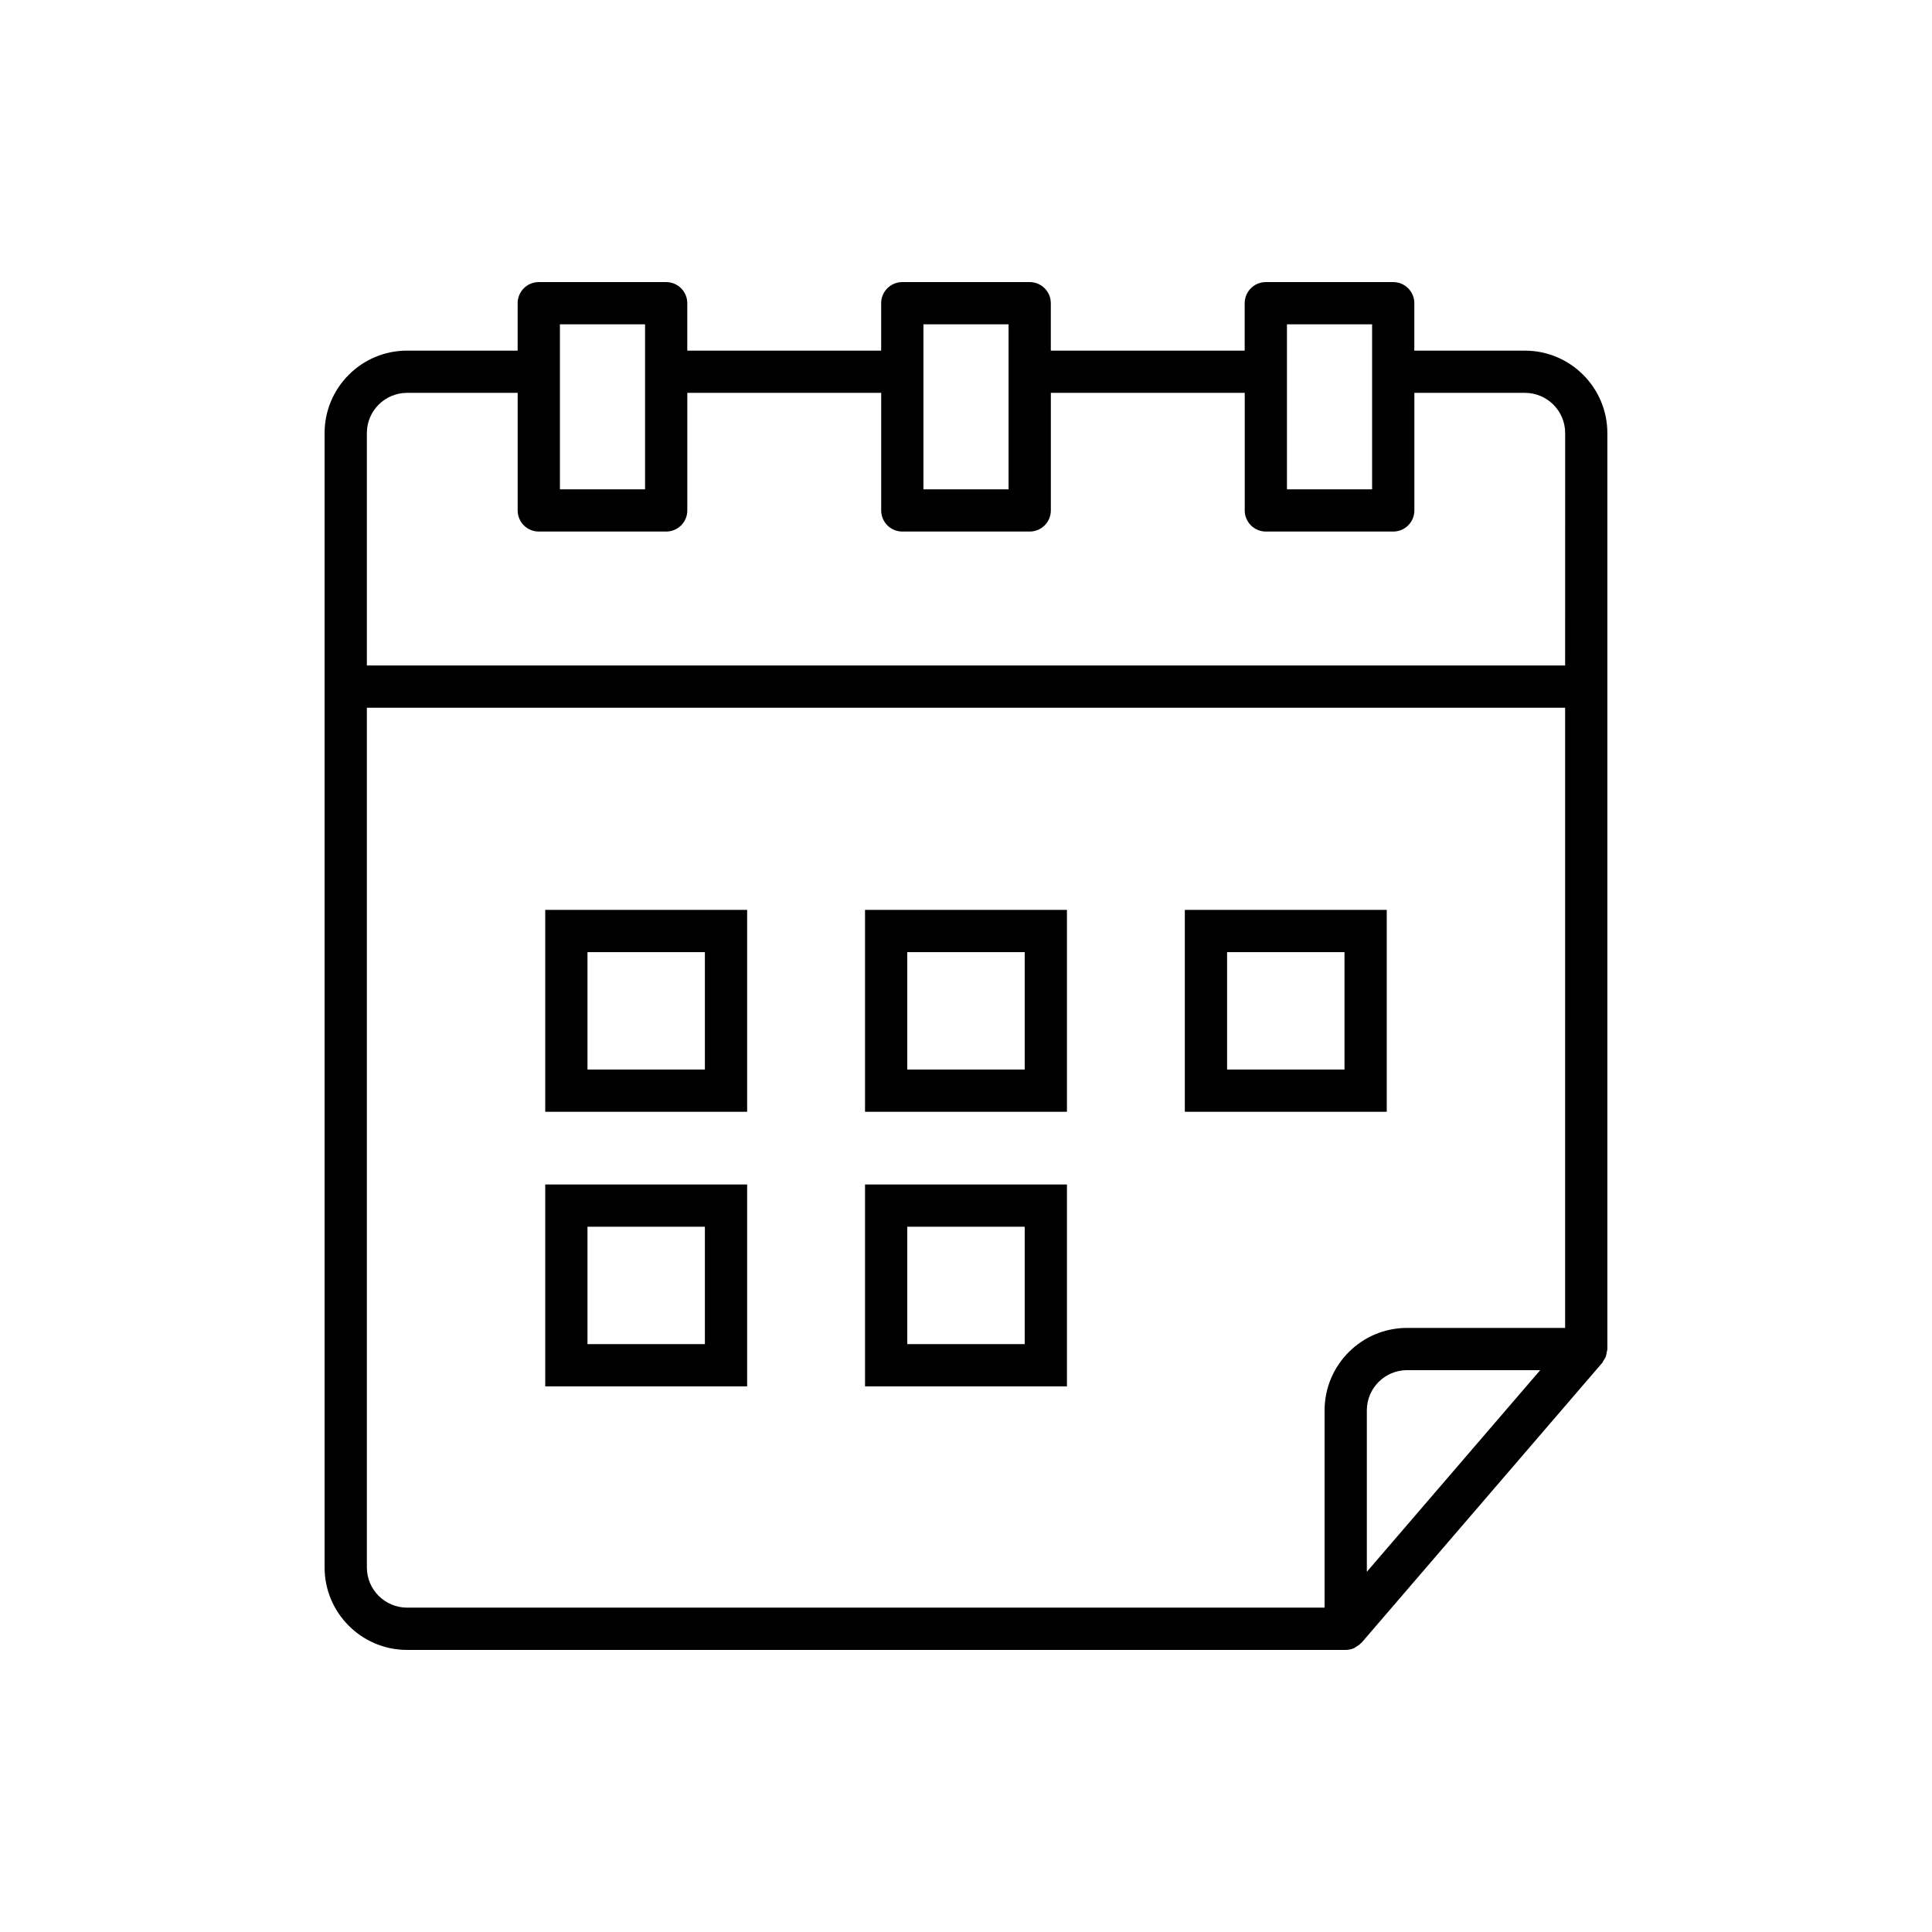
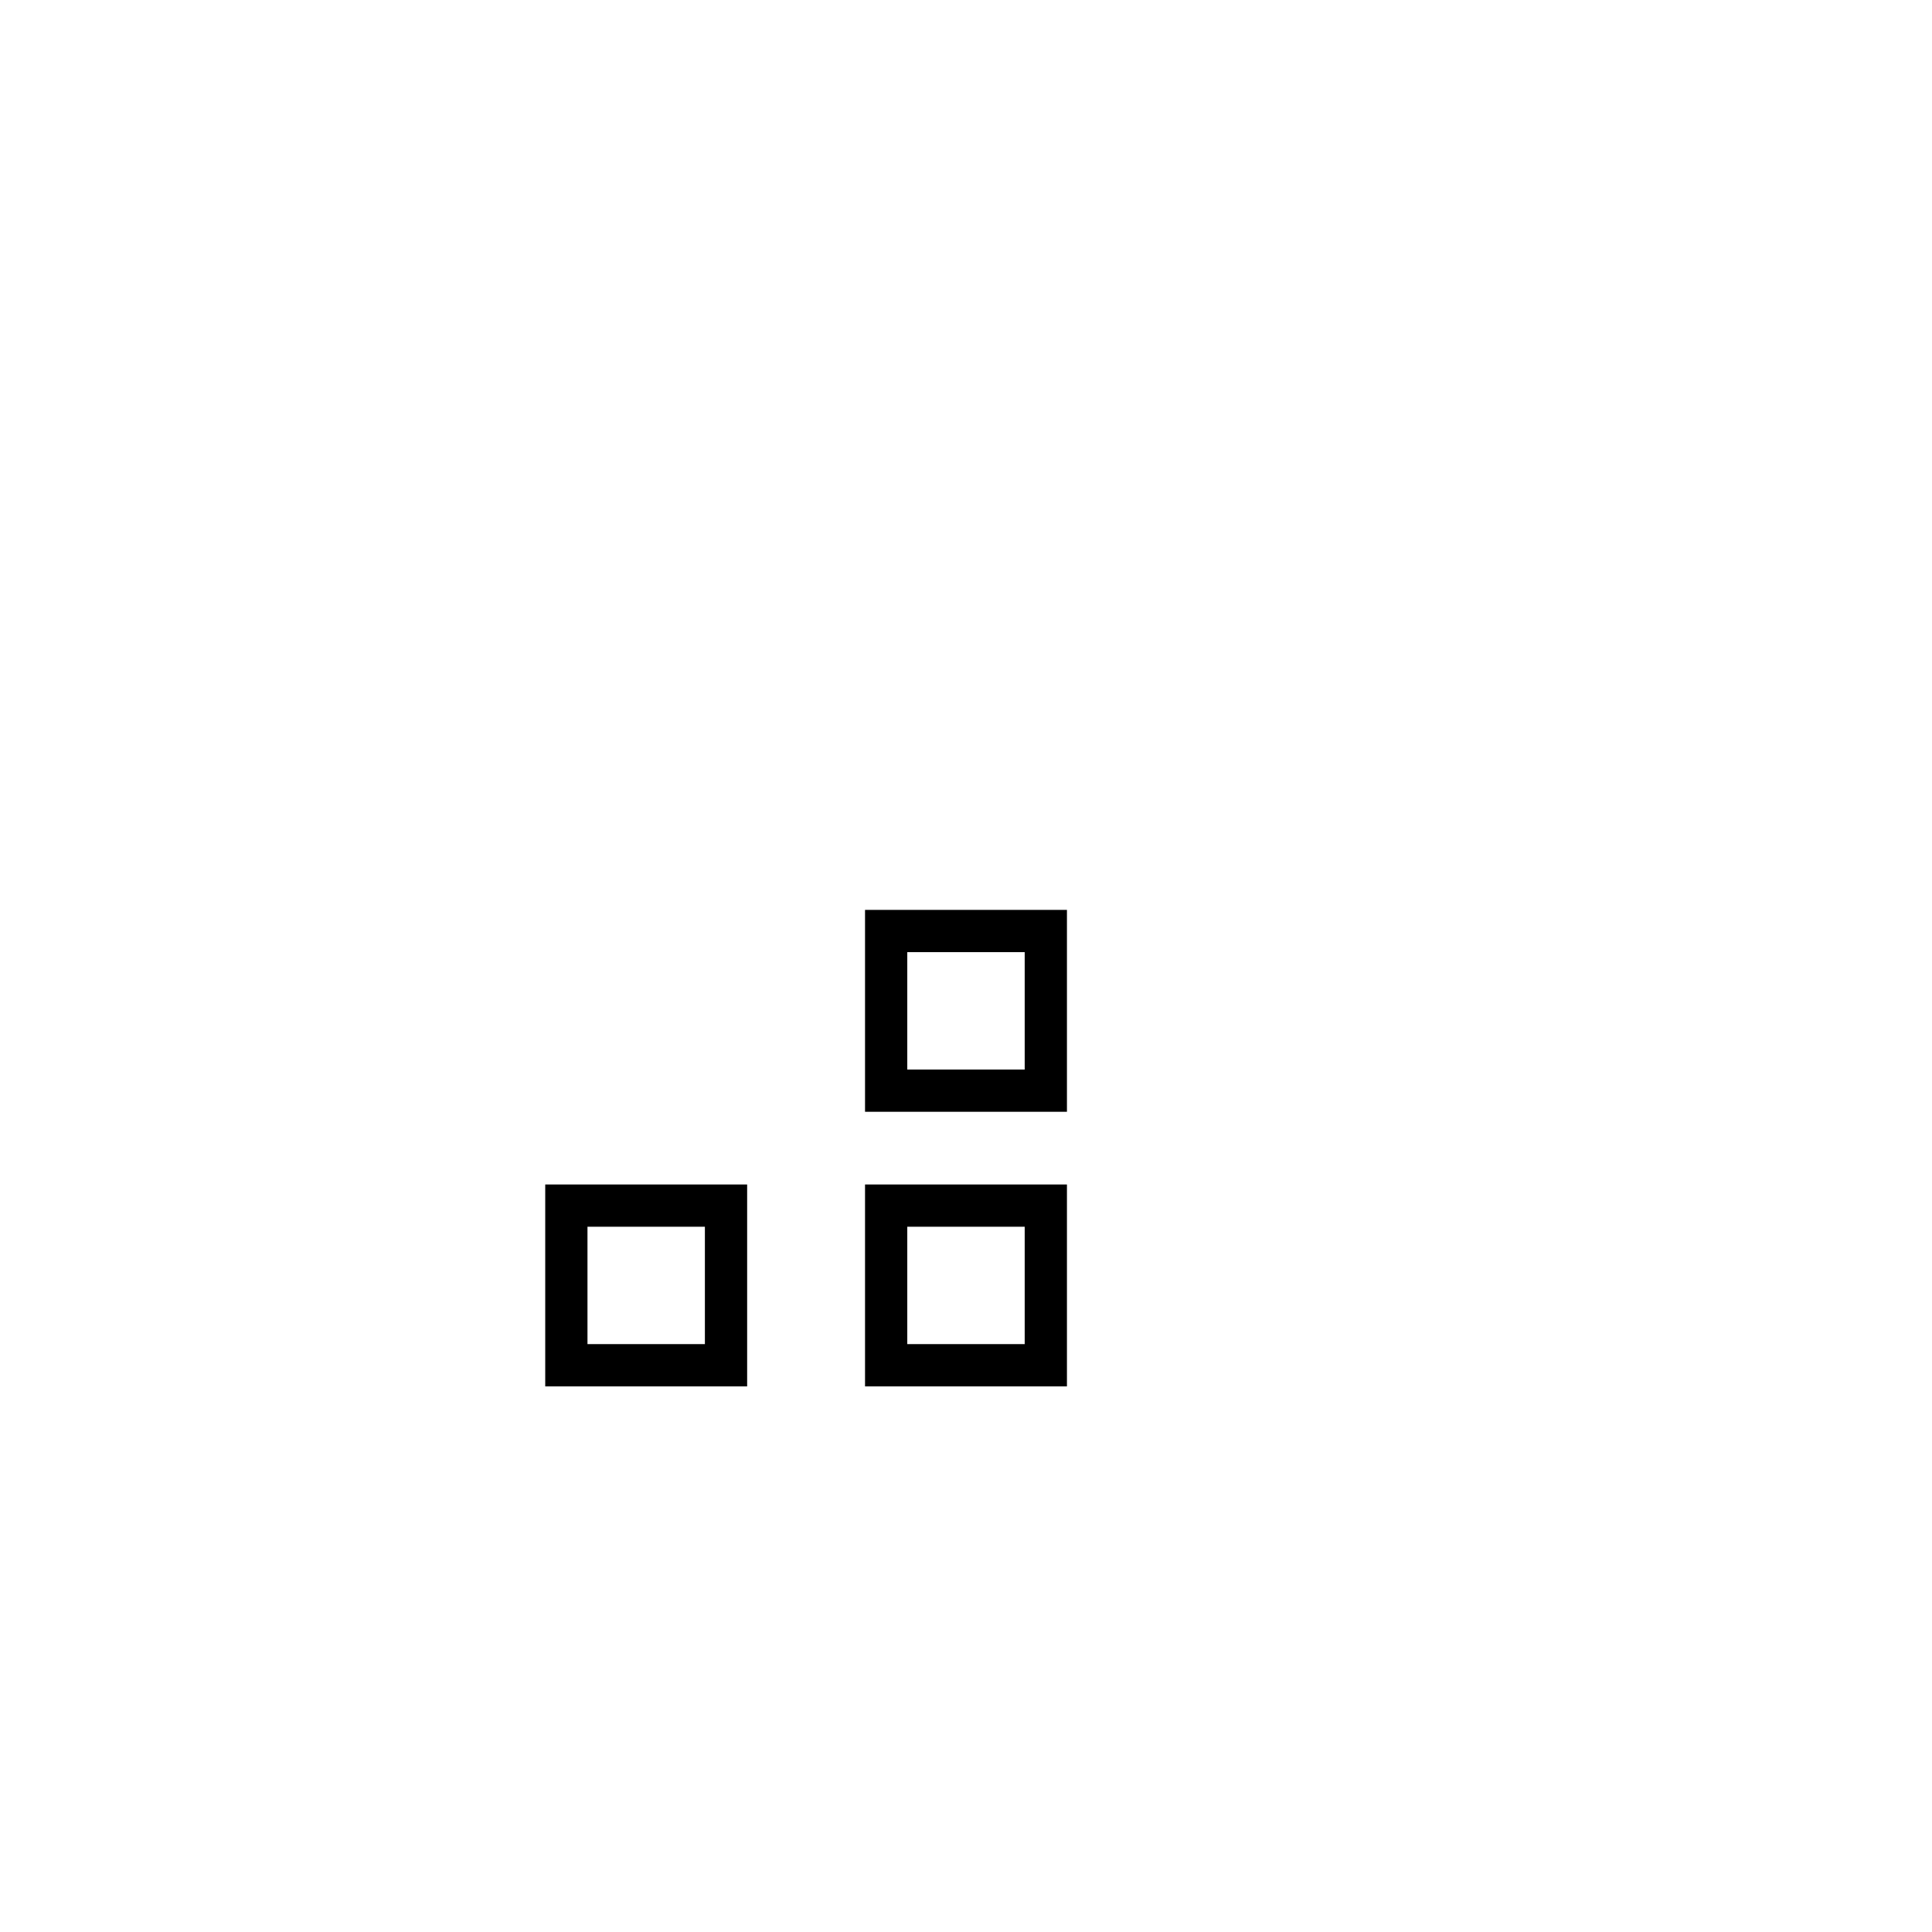
<svg xmlns="http://www.w3.org/2000/svg" fill="#000000" width="800px" height="800px" version="1.1" viewBox="144 144 512 512">
  <g>
-     <path d="m548.12 236.92h-29.309v-12.566c0-3.094-2.504-5.598-5.598-5.598h-33.758c-3.094 0-5.598 2.504-5.598 5.598v12.566h-51.379v-12.566c0-3.094-2.504-5.598-5.598-5.598h-33.762c-3.094 0-5.598 2.504-5.598 5.598v12.566h-51.383v-12.566c0-3.094-2.504-5.598-5.598-5.598h-33.758c-3.094 0-5.598 2.504-5.598 5.598v12.566h-29.309c-12.047 0-21.852 9.801-21.852 21.852v300.62c0 12.047 9.801 21.852 21.852 21.852h248.75c0.797 0 1.551-0.18 2.238-0.48 0.156-0.07 0.277-0.207 0.43-0.289 0.527-0.293 1.02-0.625 1.422-1.066 0.043-0.047 0.109-0.062 0.152-0.113l63.742-74.129c0.172-0.203 0.234-0.449 0.375-0.668 0.223-0.344 0.449-0.668 0.594-1.059 0.137-0.371 0.172-0.75 0.23-1.133 0.039-0.27 0.16-0.512 0.16-0.793v-242.74c0-12.051-9.801-21.852-21.852-21.852zm-63.062-6.969h22.562v43.723h-22.562zm-96.34 0h22.566v43.723h-22.566zm-96.332 0h22.562v43.723h-22.562zm213.84 330.59v-42.781c0-5.875 4.785-10.656 10.66-10.656h35.289zm52.547-64.629h-41.887c-12.055 0-21.855 9.801-21.855 21.852v52.277h-243.15c-5.875 0-10.656-4.777-10.656-10.656v-227.83h317.55zm0-175.55h-317.55v-61.594c0-5.875 4.777-10.656 10.656-10.656h29.309v31.156c0 3.094 2.504 5.598 5.598 5.598h33.758c3.094 0 5.598-2.504 5.598-5.598v-31.156h51.383v31.156c0 3.094 2.504 5.598 5.598 5.598h33.762c3.094 0 5.598-2.504 5.598-5.598v-31.156h51.383v31.156c0 3.094 2.504 5.598 5.598 5.598h33.758c3.094 0 5.598-2.504 5.598-5.598v-31.156h29.309c5.875 0 10.656 4.777 10.656 10.656z" />
    <path d="m426.75 385.13h-53.508v53.504h53.508zm-11.195 42.309h-31.117v-31.113h31.117z" />
-     <path d="m511.5 385.13h-53.508v53.504h53.508zm-11.195 42.309h-31.117v-31.113h31.117z" />
-     <path d="m342 385.13h-53.508v53.504h53.508zm-11.195 42.309h-31.117v-31.113h31.117z" />
    <path d="m426.75 457.9h-53.508v53.504h53.508zm-11.195 42.305h-31.117v-31.109h31.117z" />
    <path d="m342 457.9h-53.508v53.504h53.508zm-11.195 42.305h-31.117v-31.109h31.117z" />
  </g>
</svg>